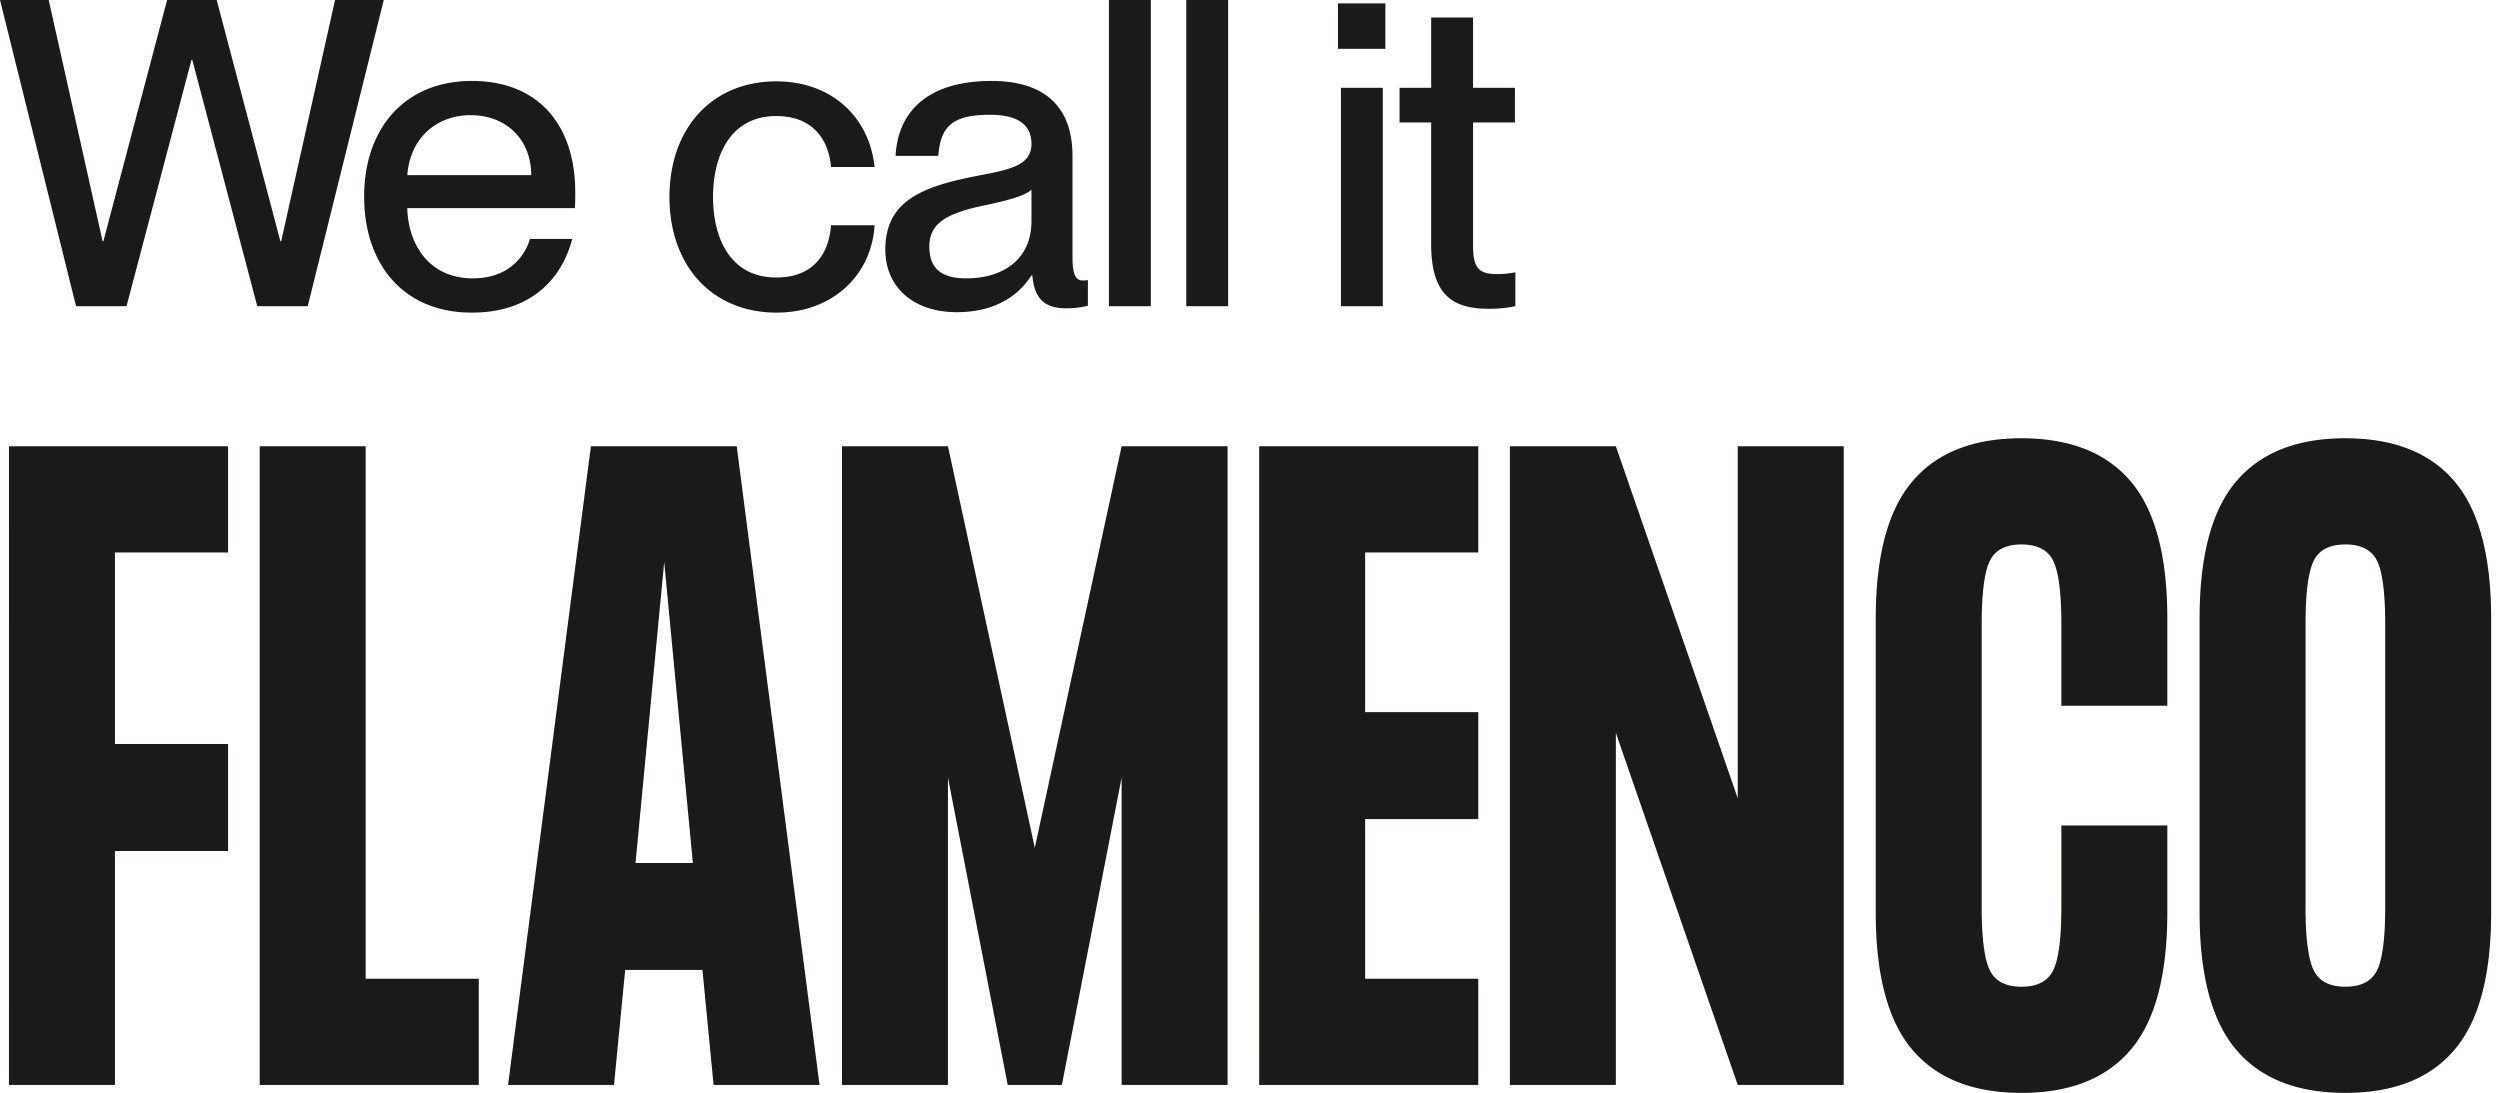
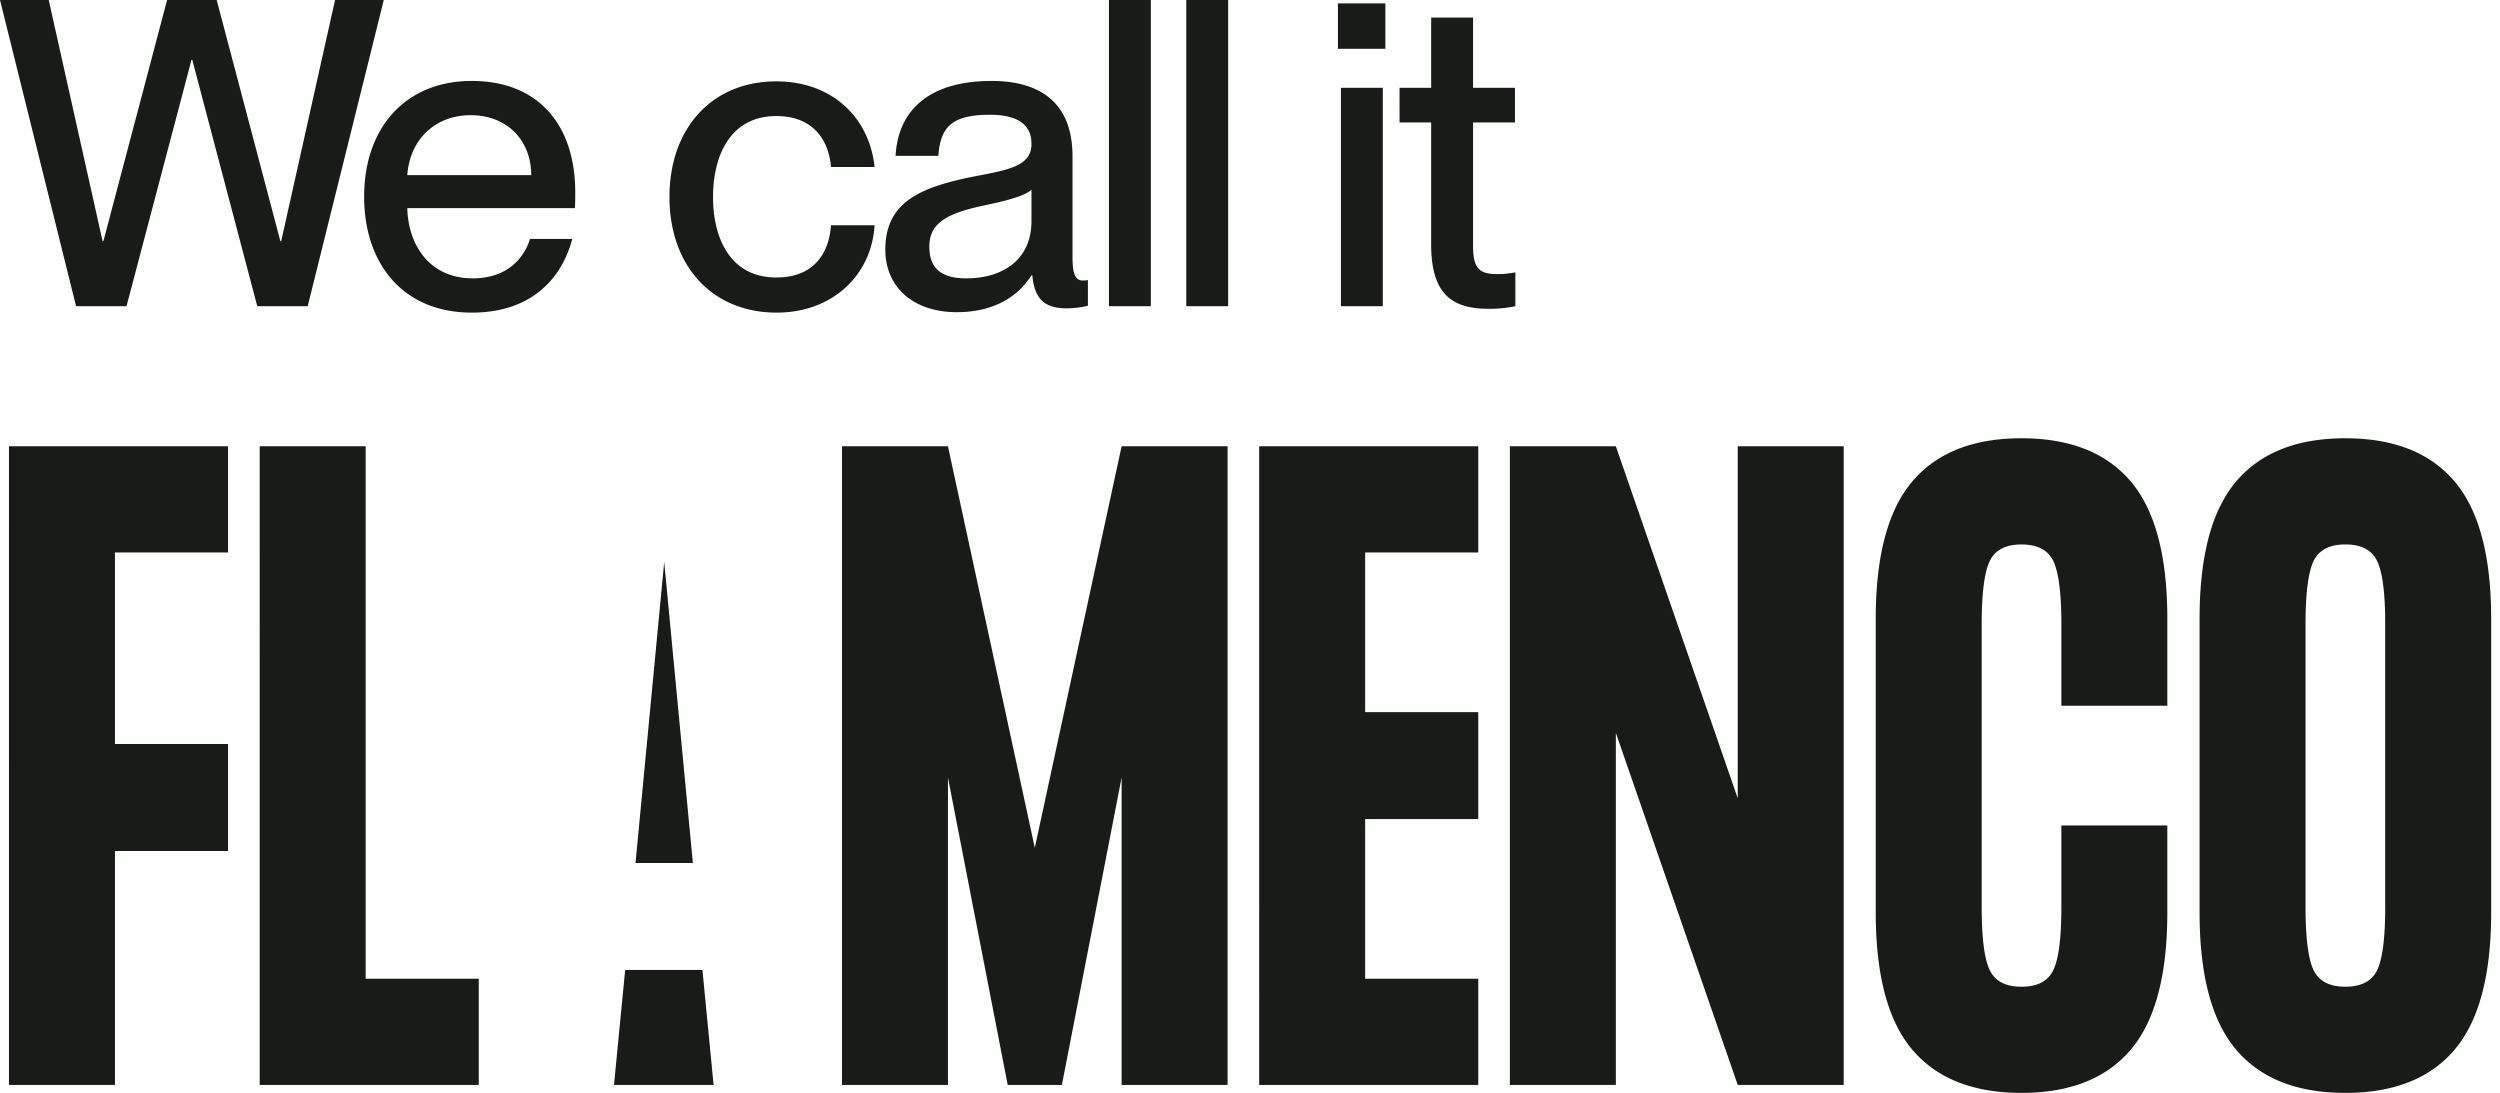
<svg xmlns="http://www.w3.org/2000/svg" width="183" height="80" fill="none" viewBox="0 0 183 80">
-   <path fill="#181B18" d="M0 0h3.566l3.942 17.649h.062L12.232 0h3.628l4.662 17.649h.062L24.526 0h3.566l-5.568 22.414h-3.692L14.077 4.389h-.062L9.26 22.414H5.568zm34.538 22.884c-5.068 0-7.883-3.605-7.883-8.495 0-5.016 3.003-8.464 7.883-8.464 4.849 0 7.57 3.197 7.57 8.15 0 .439 0 .91-.031 1.16H29.814c.063 2.696 1.627 5.14 4.786 5.14 2.816 0 3.88-1.817 4.192-2.883h3.097c-.813 3.072-3.16 5.392-7.351 5.392m-.094-14.452c-2.565 0-4.442 1.756-4.63 4.39h9.072c0-2.509-1.72-4.39-4.442-4.39m26.384 3.794c-.125-1.662-1.063-3.73-4.004-3.73-3.378 0-4.63 2.915-4.63 5.924s1.252 5.893 4.63 5.893c2.94 0 3.88-2.006 4.004-3.824h3.191c-.219 3.668-3.097 6.395-7.164 6.395-4.754 0-7.851-3.448-7.851-8.464s3.096-8.464 7.82-8.464c4.098 0 6.82 2.665 7.195 6.27zm9.202 10.626c-3.191 0-5.225-1.85-5.225-4.576 0-3.574 2.69-4.608 6.664-5.392 2.502-.47 4.035-.784 4.035-2.351 0-1.16-.688-2.132-3.034-2.132-2.784 0-3.629.878-3.785 3.01h-3.129c.157-3.073 2.159-5.486 7.039-5.486 3.285 0 5.912 1.379 5.912 5.517v7.335c0 1.16.157 1.756.751 1.756.094 0 .188 0 .376-.032v1.881a7 7 0 0 1-1.565.188c-1.501 0-2.346-.595-2.502-2.413h-.063c-1.063 1.66-2.878 2.695-5.474 2.695m.688-2.476c2.753 0 4.786-1.41 4.786-4.2v-2.289c-.5.47-1.877.815-3.503 1.16-2.816.595-3.973 1.348-3.973 3.01 0 1.504.782 2.319 2.69 2.319M81.175 0h3.066v22.414h-3.066zm5.66 0h3.066v22.414h-3.066zm11.102.25h3.472v3.324h-3.472zm.219 6.176h3.065v15.987h-3.065zm4.291 0h2.315v-5.14h3.066v5.14h3.065v2.54h-3.065v9.028c0 1.692.469 2.069 1.783 2.069.5 0 .75-.032 1.314-.126v2.476a9 9 0 0 1-1.971.189c-2.597 0-4.192-1.003-4.192-4.703V8.966h-2.315zM.657 32.666h16.037v7.772h-8.28v14.025h8.28v7.83h-8.28v17.123H.656zm18.352 0h7.756v38.978h8.28v7.772H19.01zm40.981 46.75h-7.755L51.418 71h-5.656l-.817 8.415H37.19l6.065-46.75h10.672zM48.62 41.139l-2.1 22.031h4.198zm20.77-8.473 6.357 29.394 6.356-29.394h7.756v46.75h-7.756V56.917L77.73 79.416h-3.966L69.39 56.917v22.499h-7.756v-46.75zm22.783 0h16.037v7.772h-8.281v11.688h8.281v7.83h-8.281v11.688h8.281v7.772H92.173zm18.351 0h7.756l8.923 25.77v-25.77h7.756v46.75h-7.756l-8.923-25.771v25.77h-7.756zm48.124 18.992h-7.756v-5.96q0-3.39-.583-4.617t-2.333-1.227-2.332 1.227q-.584 1.227-.584 4.616v20.687q0 3.39.584 4.617.582 1.227 2.332 1.227T150.309 71t.583-4.617v-5.96h7.756v6.37q0 6.895-2.682 10.05T147.976 80q-5.307 0-7.989-3.156-2.682-3.155-2.683-10.05V45.287q0-6.896 2.683-10.05 2.682-3.157 7.989-3.156t7.99 3.155q2.682 3.156 2.682 10.051zm13.033-19.576q5.307 0 7.989 3.155 2.683 3.156 2.683 10.051v21.505q0 6.896-2.683 10.051T171.681 80t-7.989-3.156q-2.683-3.155-2.683-10.05V45.287q0-6.896 2.683-10.05 2.682-3.157 7.989-3.156m2.916 13.615q0-3.39-.583-4.616-.584-1.227-2.333-1.227t-2.333 1.227q-.582 1.227-.583 4.616v20.687q0 3.39.583 4.617.584 1.227 2.333 1.227T174.014 71q.583-1.227.583-4.617z" />
+   <path fill="#181B18" d="M0 0h3.566l3.942 17.649h.062L12.232 0h3.628l4.662 17.649h.062L24.526 0h3.566l-5.568 22.414h-3.692L14.077 4.389h-.062L9.26 22.414H5.568zm34.538 22.884c-5.068 0-7.883-3.605-7.883-8.495 0-5.016 3.003-8.464 7.883-8.464 4.849 0 7.57 3.197 7.57 8.15 0 .439 0 .91-.031 1.16H29.814c.063 2.696 1.627 5.14 4.786 5.14 2.816 0 3.88-1.817 4.192-2.883h3.097c-.813 3.072-3.16 5.392-7.351 5.392m-.094-14.452c-2.565 0-4.442 1.756-4.63 4.39h9.072c0-2.509-1.72-4.39-4.442-4.39m26.384 3.794c-.125-1.662-1.063-3.73-4.004-3.73-3.378 0-4.63 2.915-4.63 5.924s1.252 5.893 4.63 5.893c2.94 0 3.88-2.006 4.004-3.824h3.191c-.219 3.668-3.097 6.395-7.164 6.395-4.754 0-7.851-3.448-7.851-8.464s3.096-8.464 7.82-8.464c4.098 0 6.82 2.665 7.195 6.27zm9.202 10.626c-3.191 0-5.225-1.85-5.225-4.576 0-3.574 2.69-4.608 6.664-5.392 2.502-.47 4.035-.784 4.035-2.351 0-1.16-.688-2.132-3.034-2.132-2.784 0-3.629.878-3.785 3.01h-3.129c.157-3.073 2.159-5.486 7.039-5.486 3.285 0 5.912 1.379 5.912 5.517v7.335c0 1.16.157 1.756.751 1.756.094 0 .188 0 .376-.032v1.881a7 7 0 0 1-1.565.188c-1.501 0-2.346-.595-2.502-2.413h-.063c-1.063 1.66-2.878 2.695-5.474 2.695m.688-2.476c2.753 0 4.786-1.41 4.786-4.2v-2.289c-.5.47-1.877.815-3.503 1.16-2.816.595-3.973 1.348-3.973 3.01 0 1.504.782 2.319 2.69 2.319M81.175 0h3.066v22.414h-3.066zm5.66 0h3.066v22.414h-3.066zm11.102.25h3.472v3.324h-3.472zm.219 6.176h3.065v15.987h-3.065zm4.291 0h2.315v-5.14h3.066v5.14h3.065v2.54h-3.065v9.028c0 1.692.469 2.069 1.783 2.069.5 0 .75-.032 1.314-.126v2.476a9 9 0 0 1-1.971.189c-2.597 0-4.192-1.003-4.192-4.703V8.966h-2.315zM.657 32.666h16.037v7.772h-8.28v14.025h8.28v7.83h-8.28v17.123H.656zm18.352 0h7.756v38.978h8.28v7.772H19.01zm40.981 46.75h-7.755L51.418 71h-5.656l-.817 8.415H37.19h10.672zM48.62 41.139l-2.1 22.031h4.198zm20.77-8.473 6.357 29.394 6.356-29.394h7.756v46.75h-7.756V56.917L77.73 79.416h-3.966L69.39 56.917v22.499h-7.756v-46.75zm22.783 0h16.037v7.772h-8.281v11.688h8.281v7.83h-8.281v11.688h8.281v7.772H92.173zm18.351 0h7.756l8.923 25.77v-25.77h7.756v46.75h-7.756l-8.923-25.771v25.77h-7.756zm48.124 18.992h-7.756v-5.96q0-3.39-.583-4.617t-2.333-1.227-2.332 1.227q-.584 1.227-.584 4.616v20.687q0 3.39.584 4.617.582 1.227 2.332 1.227T150.309 71t.583-4.617v-5.96h7.756v6.37q0 6.895-2.682 10.05T147.976 80q-5.307 0-7.989-3.156-2.682-3.155-2.683-10.05V45.287q0-6.896 2.683-10.05 2.682-3.157 7.989-3.156t7.99 3.155q2.682 3.156 2.682 10.051zm13.033-19.576q5.307 0 7.989 3.155 2.683 3.156 2.683 10.051v21.505q0 6.896-2.683 10.051T171.681 80t-7.989-3.156q-2.683-3.155-2.683-10.05V45.287q0-6.896 2.683-10.05 2.682-3.157 7.989-3.156m2.916 13.615q0-3.39-.583-4.616-.584-1.227-2.333-1.227t-2.333 1.227q-.582 1.227-.583 4.616v20.687q0 3.39.583 4.617.584 1.227 2.333 1.227T174.014 71q.583-1.227.583-4.617z" />
</svg>